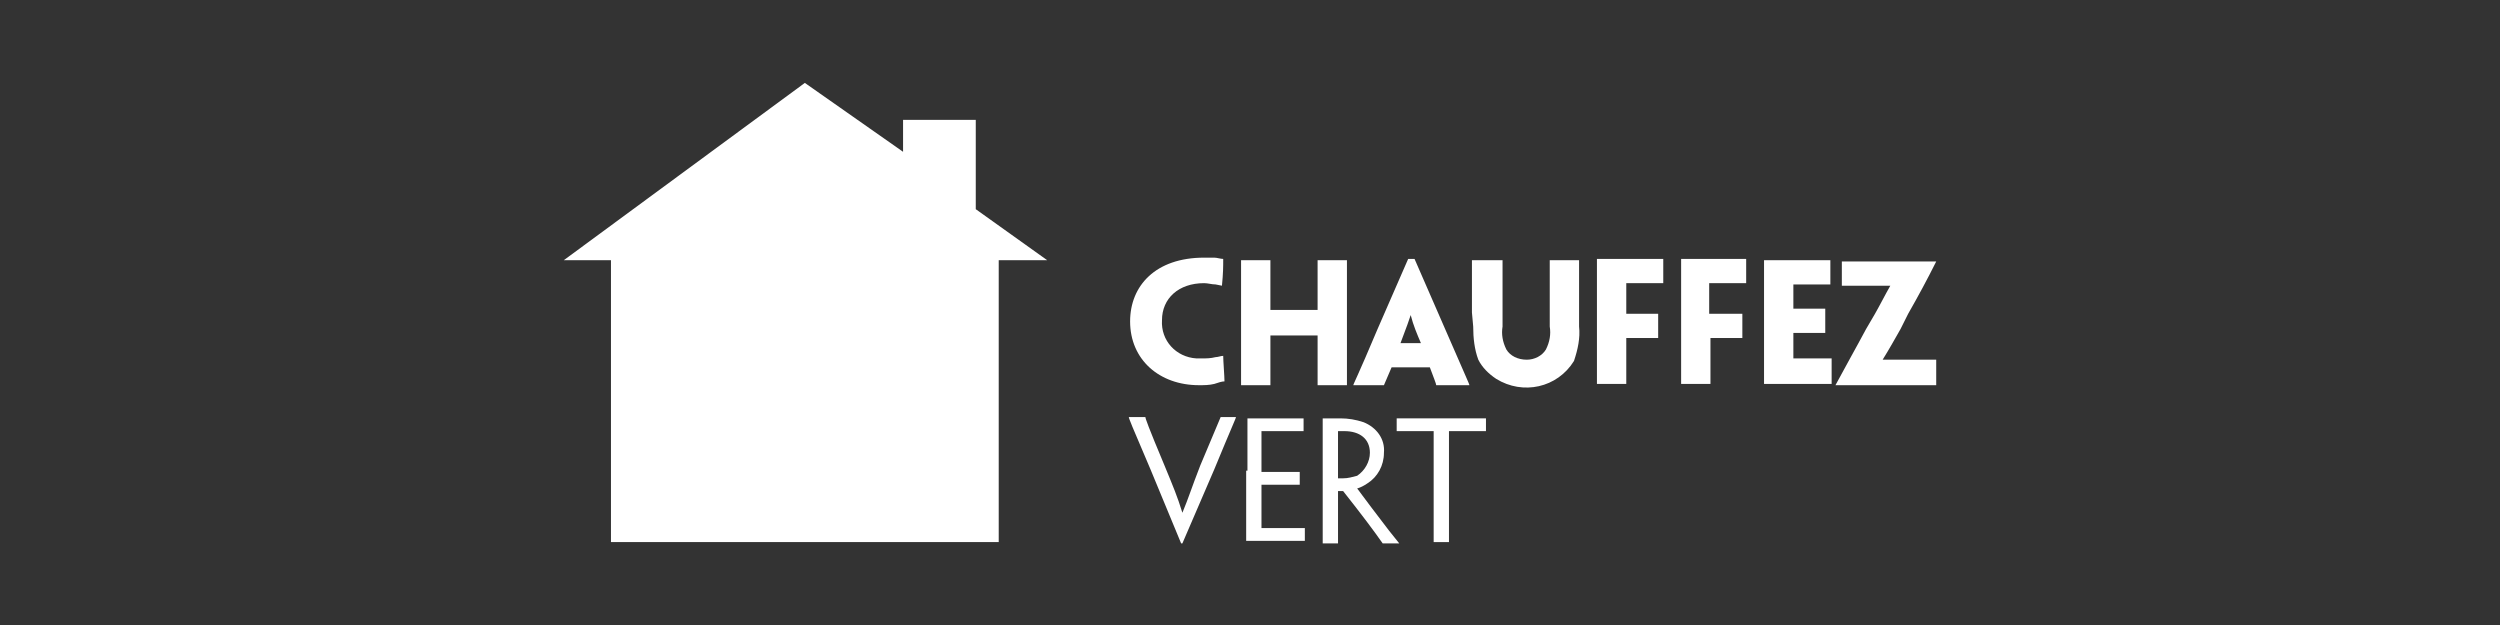
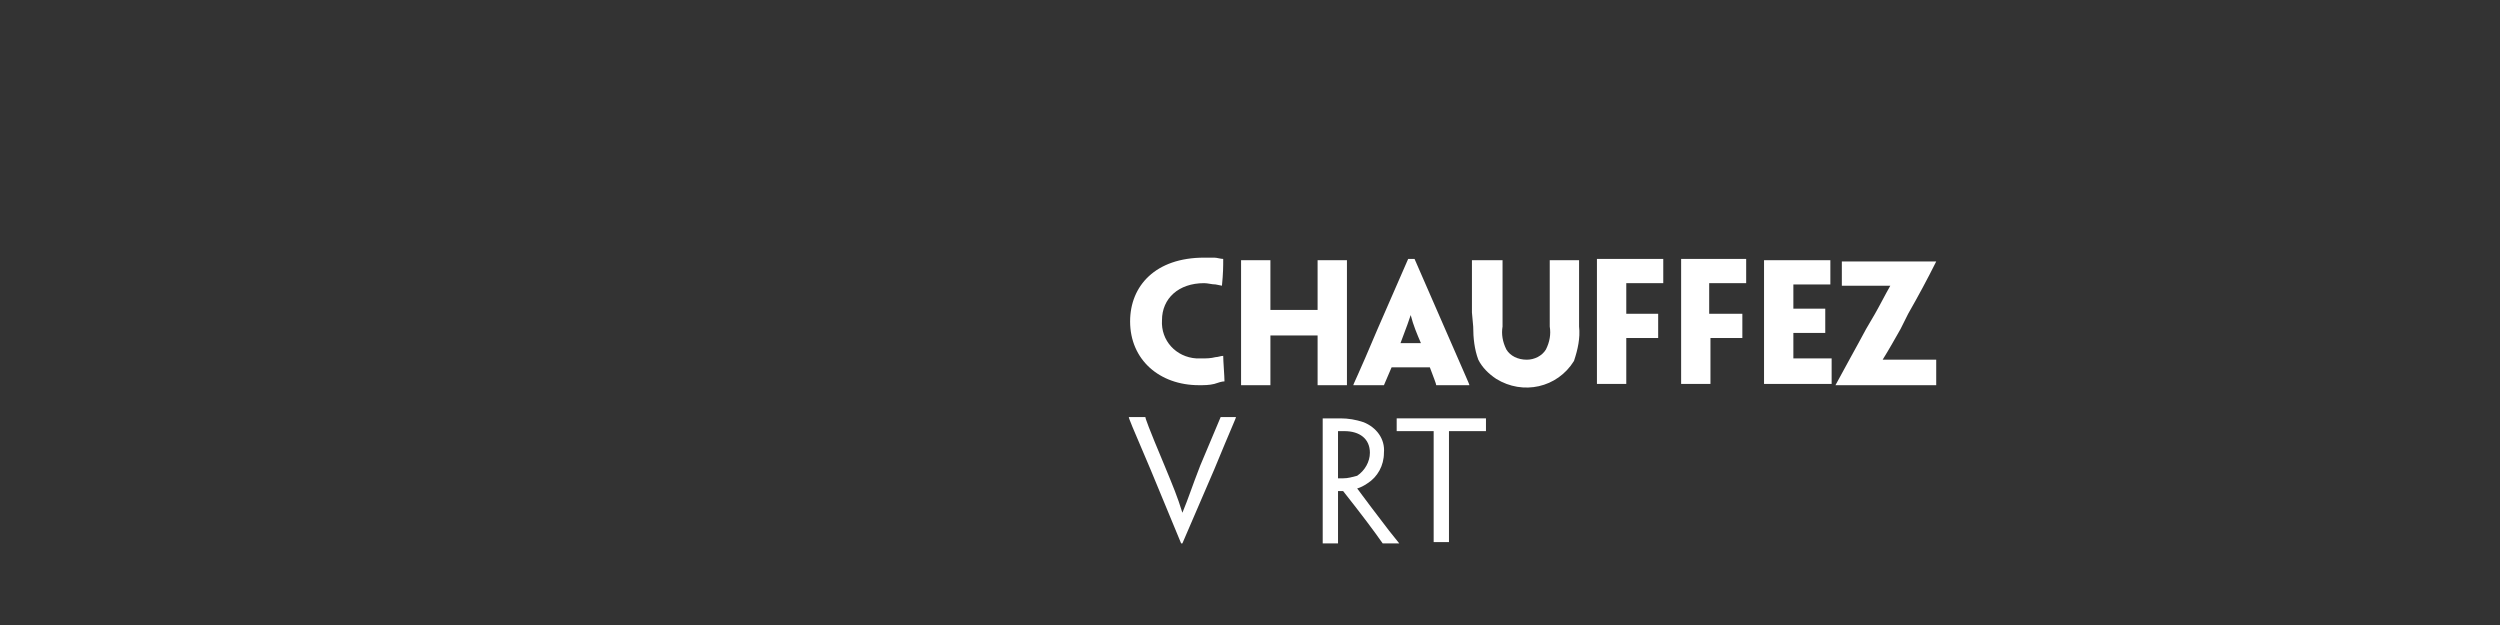
<svg xmlns="http://www.w3.org/2000/svg" version="1.1" id="Calque_1" x="0px" y="0px" width="288px" height="72px" viewBox="0 0 288 72" enable-background="new 0 0 288 72" xml:space="preserve">
  <rect x="0" y="0" width="288" height="72" fill="#333333" stroke="none" />
  <title>ChauffezVert</title>
-   <polygon fill="#FFFFFF" points="112.408,24.098 112.408,13.812 104.033,13.812 104.033,17.486 92.718,9.551 64.947,29.976   70.384,29.976 70.384,62.449 115.053,62.449 115.053,29.976 120.637,29.976 " />
  <path fill="#FFFFFF" d="M130.188,37.028c0-4.114,2.938-7.347,8.522-7.347c0.441,0,0.735,0,1.176,0c0.294,0,0.735,0.147,1.028,0.147  c0,0.881,0,1.616-0.146,3.085l0,0l-0.735-0.146c-0.441,0-0.882-0.147-1.323-0.147c-2.938,0-4.849,1.763-4.849,4.261  c-0.147,2.351,1.616,4.261,3.967,4.408c0.147,0,0.441,0,0.588,0c0.587,0,1.028,0,1.616-0.147c0.294,0,0.588-0.146,0.881-0.146l0,0  c0,0.588,0.147,2.351,0.147,2.938c-0.293,0-0.734,0.147-1.175,0.294c-0.588,0.146-1.176,0.146-1.763,0.146  C133.567,44.375,130.188,41.437,130.188,37.028L130.188,37.028z" />
  <path fill="#FFFFFF" d="M155.168,37.91v6.465h-3.381v-5.73h-5.436v5.73h-3.38V29.976h3.38v5.73h5.436v-5.73h3.381V37.91z" />
  <path fill="#FFFFFF" d="M160.311,42.318l-0.882,2.057l0,0h-3.526l0,0c0-0.146,0.44-0.881,2.791-6.465l3.527-8.082h0.734l3.526,8.082  c2.351,5.437,2.792,6.318,2.792,6.465l0,0h-3.82l0,0c0-0.146-0.294-0.881-0.734-2.057H160.311z M163.689,39.526L163.689,39.526  c-0.44-1.028-0.881-2.058-1.176-3.232l0,0c-0.146,0.44-0.44,1.322-1.175,3.232l0,0H163.689z" />
  <path fill="#FFFFFF" d="M169.567,36v-6.024h3.526v7.641c-0.146,0.882,0,1.763,0.441,2.646c0.44,0.734,1.322,1.175,2.351,1.175  c0.882,0,1.763-0.44,2.204-1.175c0.441-0.883,0.588-1.764,0.441-2.646v-7.641h3.379v7.641c0.146,1.323-0.146,2.646-0.588,3.968  c-1.91,3.086-5.877,3.967-8.963,2.057c-0.882-0.588-1.617-1.322-2.057-2.204c-0.441-1.175-0.588-2.497-0.588-3.82L169.567,36z" />
  <path fill="#FFFFFF" d="M187.347,36.147h3.674v2.792h-3.674v5.289h-3.38v-14.4h7.641v2.792h-4.261V36.147z" />
  <path fill="#FFFFFF" d="M197.045,36.147h3.674v2.792h-3.674v5.289h-3.379v-14.4h7.493v2.792h-4.261v3.526H197.045z" />
  <path fill="#FFFFFF" d="M203.217,36v-6.024h7.641v2.792h-4.262v2.792h3.674v2.792h-3.674v2.938h4.408v2.938h-7.787V36L203.217,36z" />
  <path fill="#FFFFFF" d="M218.939,37.91c-0.588,1.029-1.323,2.352-2.058,3.526l0,0h6.171v2.938h-11.607l0,0  c1.176-2.203,2.351-4.261,3.525-6.465L216,36.147c0.588-1.029,1.176-2.204,1.764-3.233l0,0h-5.584v-2.792h10.873l0,0  c-1.028,2.057-2.057,3.967-3.232,6.024L218.939,37.91z" />
  <path fill="#FFFFFF" d="M136.212,62.596h-0.147l-3.527-8.522c-2.204-5.143-2.498-5.878-2.498-6.024l0,0h1.91l0,0  c0,0.146,0.294,1.029,2.204,5.584c1.028,2.498,1.469,3.526,2.057,5.437l0,0c0.734-1.763,1.028-2.792,2.057-5.437l2.351-5.584l0,0  h1.763l0,0c0,0.146-0.441,1.029-2.498,6.024L136.212,62.596z" />
-   <path fill="#FFFFFF" d="M143.706,54.221v-6.025h6.466v1.471h-4.85v4.701h4.408v1.47h-4.408v4.995h4.996v1.471h-6.759v-8.082H143.706  z" />
  <path fill="#FFFFFF" d="M152.375,54.221v-6.025h0.883h1.175c0.882,0,1.763,0.147,2.646,0.441c1.469,0.588,2.498,1.91,2.351,3.526  c0,1.47-0.735,2.792-1.91,3.526c-0.44,0.295-0.735,0.441-1.176,0.588l0,0c0.147,0.146,0.294,0.441,3.673,4.85l1.176,1.469l0,0h-1.91  c-1.028-1.469-2.351-3.232-4.555-6.024h-0.588v6.024h-1.764V54.221z M157.812,52.163c0-1.616-1.176-2.497-2.939-2.497  c-0.293,0-0.44,0-0.734,0v5.436h0.588c0.588,0,1.028-0.146,1.616-0.293C157.225,54.221,157.812,53.191,157.812,52.163  L157.812,52.163z" />
  <path fill="#FFFFFF" d="M165.159,49.666h-4.261v-1.471h10.285v1.471h-4.262v12.783h-1.763V49.666z" />
  <rect x="55.396" fill="none" width="177.208" height="72" />
</svg>